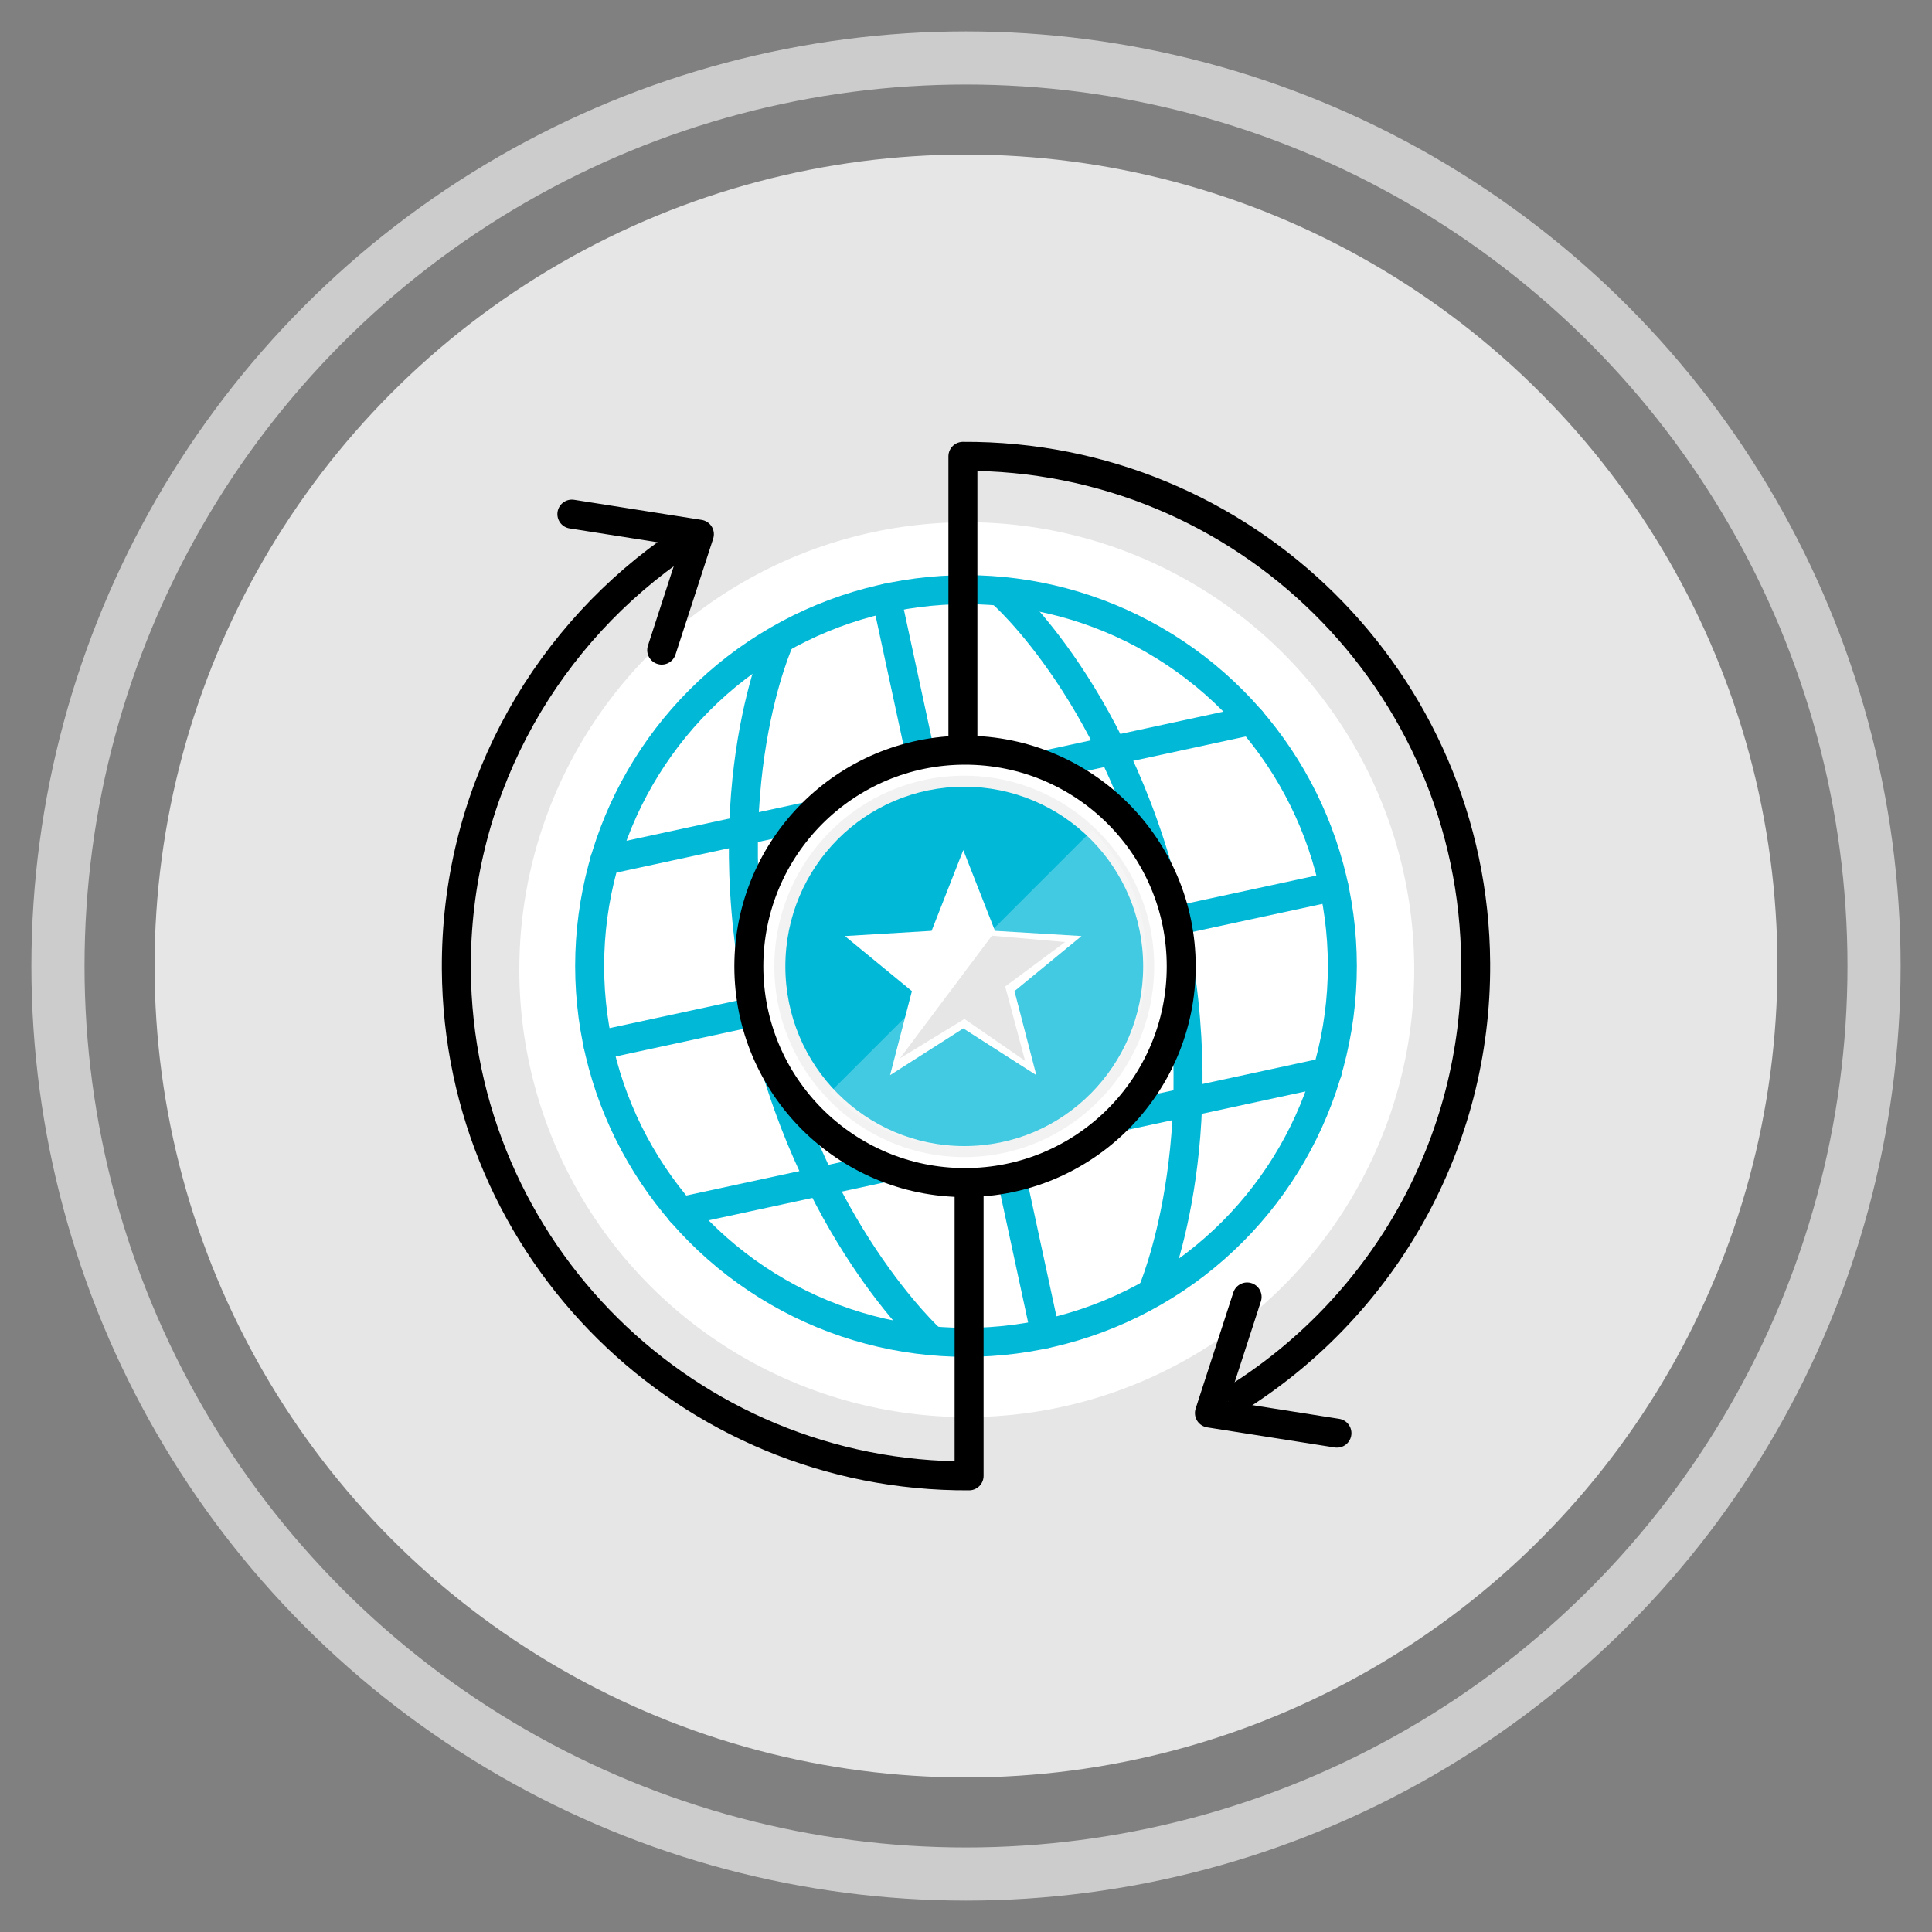
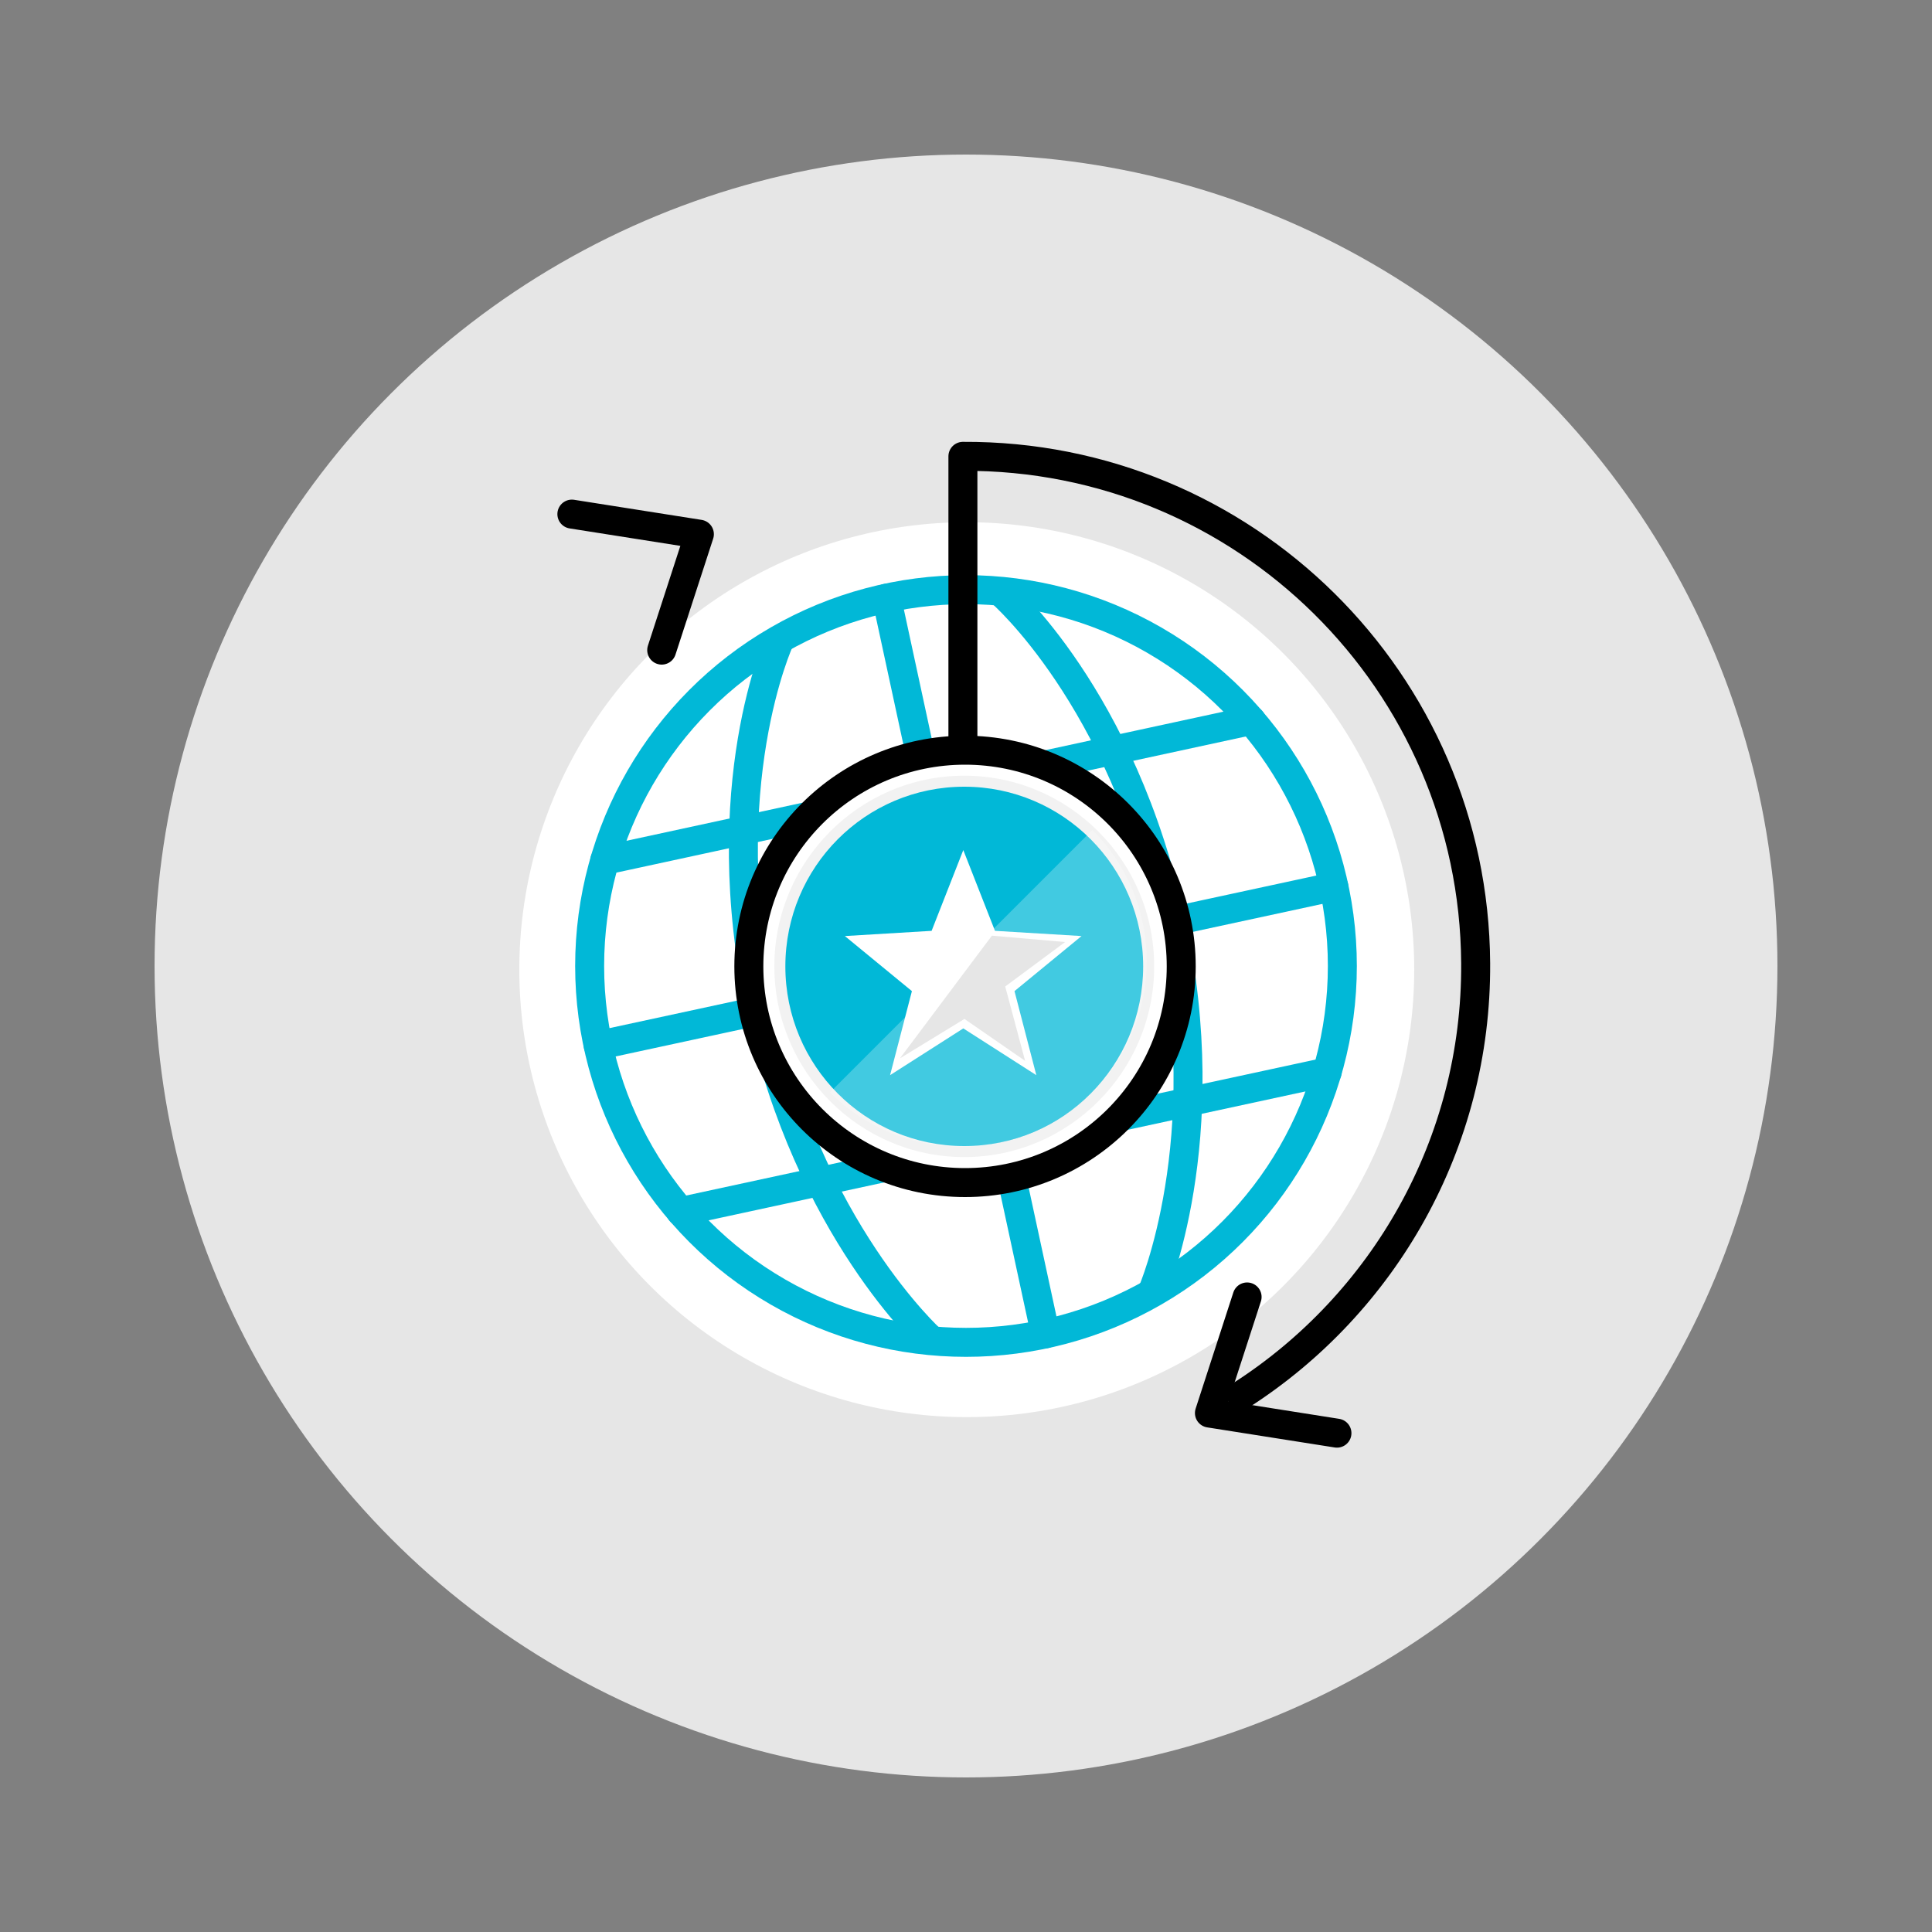
<svg xmlns="http://www.w3.org/2000/svg" id="Artwork" viewBox="0 0 100 100">
  <rect x="0" y="0" width="100" height="100" fill="#808080" stroke="none" />
  <defs>
    <style>.cls-1{fill:#f2f2f2;}.cls-2{fill:#01b8d7;}.cls-3{fill:#e6e6e6;}.cls-4,.cls-5,.cls-6,.cls-7{fill:#fff;}.cls-5,.cls-8,.cls-9{stroke-linejoin:round;}.cls-5,.cls-8,.cls-9,.cls-7{stroke-linecap:round;stroke-width:1.5px;}.cls-5,.cls-9,.cls-7{stroke:#000;}.cls-8{stroke:#01b8d7;}.cls-8,.cls-9,.cls-10{fill:none;}.cls-6{opacity:.25;}.cls-7,.cls-10{stroke-miterlimit:10;}.cls-10{stroke:#ccc;stroke-width:2.75px;}</style>
  </defs>
-   <circle class="cls-10" cx="50" cy="50" r="47" />
  <circle class="cls-3" cx="50" cy="50" r="42" />
  <circle class="cls-4" cx="50.04" cy="50.19" r="23.16" />
  <g>
    <circle class="cls-8" cx="50" cy="50" r="19.48" />
    <line class="cls-8" x1="30.96" y1="54.11" x2="69.04" y2="45.89" />
    <line class="cls-8" x1="31.3" y1="44.53" x2="64.77" y2="37.29" />
    <g>
      <path class="cls-8" d="M40.36,33.12s-3.49,7.54-.97,19.17c2.45,11.32,8.8,17.06,8.8,17.06" />
      <path class="cls-8" d="M51.81,30.65s6.29,5.43,8.8,17.06c2.45,11.32-.97,19.17-.97,19.17" />
    </g>
    <line class="cls-8" x1="45.89" y1="30.96" x2="54.11" y2="69.04" />
  </g>
  <path class="cls-9" d="M64.25,72.21c7.34-4.72,12.19-12.99,12.13-22.36-.09-14.57-11.97-26.31-26.54-26.23v21.09" />
  <polyline class="cls-9" points="64.55 67.13 62.6 73.14 69.2 74.18" />
  <polyline class="cls-9" points="34.25 33.65 36.2 27.65 29.6 26.61" />
  <rect class="cls-5" x="44.56" y="44.71" width="10.96" height="10.96" />
  <polyline class="cls-8" points="48.5 51.24 49.98 52.91 53.25 46.79" />
  <line class="cls-8" x1="35.23" y1="62.71" x2="68.7" y2="55.48" />
-   <path class="cls-9" d="M34.64,28.55c-6.72,4.82-11.07,12.71-11.02,21.61,.09,14.57,11.97,26.31,26.54,26.23v-20.71" />
  <circle class="cls-7" cx="49.95" cy="50.02" r="11.19" />
  <g>
    <path class="cls-2" d="M49.91,59.6c-5.26,0-9.54-4.3-9.54-9.58s4.28-9.58,9.54-9.58,9.54,4.3,9.54,9.58-4.28,9.58-9.54,9.58Z" />
    <path class="cls-1" d="M49.91,40.72c5.11,0,9.26,4.16,9.26,9.3s-4.14,9.3-9.26,9.3-9.26-4.16-9.26-9.3,4.14-9.3,9.26-9.3m0-.57c-5.42,0-9.83,4.43-9.83,9.87s4.41,9.87,9.83,9.87,9.83-4.43,9.83-9.87-4.41-9.87-9.83-9.87h0Z" />
  </g>
  <path class="cls-6" d="M56.54,42.96c3.75,3.75,3.75,9.83,0,13.58-3.75,3.75-9.83,3.75-13.58,0l13.58-13.58Z" />
  <polygon class="cls-4" points="49.86 44 51.5 48.18 55.98 48.45 52.51 51.3 53.64 55.65 49.86 53.23 46.07 55.65 47.2 51.3 43.73 48.45 48.22 48.18 49.86 44" />
  <polygon class="cls-3" points="51.34 48.43 46.58 54.78 49.92 52.74 53.06 54.91 52.03 51.06 55.13 48.76 51.34 48.43" />
</svg>